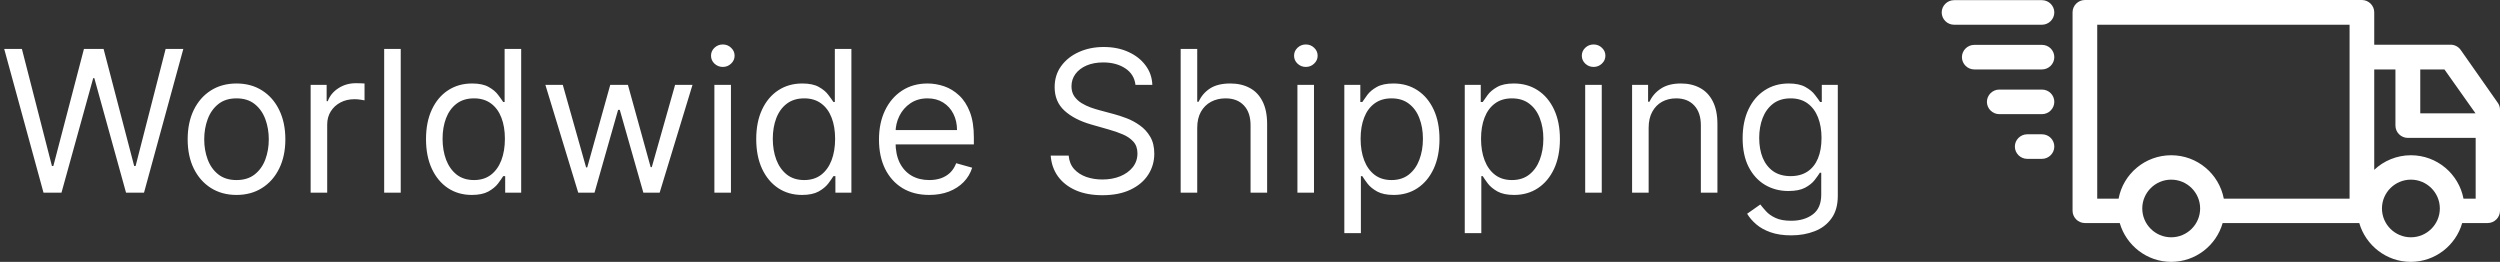
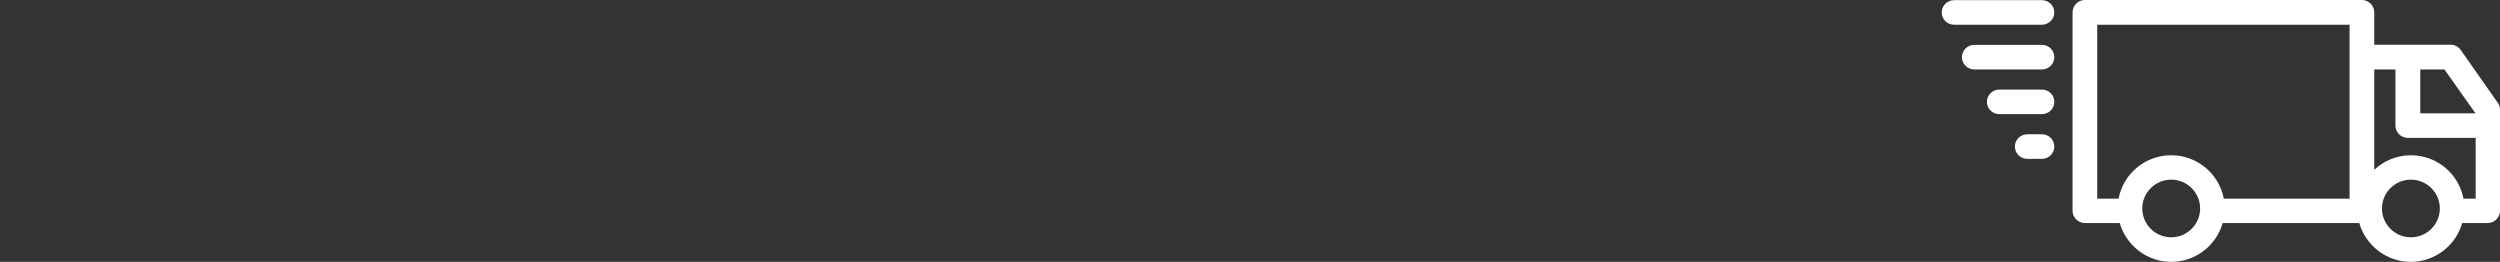
<svg xmlns="http://www.w3.org/2000/svg" width="506" height="53" viewBox="0 0 506 53" fill="none">
  <rect x="0" y="0" width="506" height="53" fill="#333333" stroke="none" />
  <path d="M498.047 10.109C497.582 9.447 496.816 9.049 496.018 9.049H480.545V2.486C480.545 1.127 479.414 0 478.049 0H421.982C420.618 0 419.486 1.127 419.486 2.486V42.658C419.486 44.017 420.618 45.145 421.982 45.145H429.036C430.334 49.652 434.527 53 439.451 53C444.376 53 448.568 49.685 449.866 45.145H477.517C478.815 49.652 483.007 53 487.932 53C492.857 53 497.049 49.685 498.347 45.145H503.504C504.869 45.145 506 44.017 506 42.658V22.208C506 21.677 505.834 21.18 505.534 20.782L498.047 10.109ZM501.042 22.937H489.862V14.054H494.753L501.042 22.937ZM424.478 5.005H475.554V40.206H450.099C449.134 35.201 444.742 31.422 439.451 31.422C434.16 31.422 429.735 35.201 428.803 40.206H424.478V5.005ZM439.451 48.028C436.223 48.028 433.595 45.41 433.595 42.194C433.595 38.979 436.223 36.361 439.451 36.361C442.679 36.361 445.307 38.979 445.307 42.194C445.307 45.41 442.679 48.028 439.451 48.028ZM487.965 48.028C484.738 48.028 482.109 45.41 482.109 42.194C482.109 38.979 484.738 36.361 487.965 36.361C491.193 36.361 493.822 38.979 493.822 42.194C493.822 45.41 491.193 48.028 487.965 48.028ZM498.613 40.206C497.648 35.201 493.256 31.422 487.965 31.422C485.104 31.422 482.475 32.549 480.545 34.372V14.054H484.837V25.423C484.837 26.782 485.969 27.909 487.333 27.909H501.075V40.206H498.613ZM395.496 5.005H413.297C414.662 5.005 415.793 3.878 415.793 2.519C415.793 1.16 414.662 0.033 413.297 0.033H395.496C394.131 0.033 393 1.16 393 2.519C393 3.878 394.131 5.005 395.496 5.005ZM413.297 9.082H399.588C398.224 9.082 397.093 10.209 397.093 11.568C397.093 12.927 398.224 14.054 399.588 14.054H413.297C414.662 14.054 415.793 12.927 415.793 11.568C415.793 10.209 414.695 9.082 413.297 9.082ZM413.297 18.131H404.646C403.282 18.131 402.15 19.258 402.15 20.617C402.15 21.976 403.282 23.103 404.646 23.103H413.297C414.662 23.103 415.793 21.976 415.793 20.617C415.793 19.258 414.695 18.131 413.297 18.131ZM413.297 27.18H410.303C408.938 27.18 407.807 28.306 407.807 29.665C407.807 31.024 408.938 32.151 410.303 32.151H413.297C414.662 32.151 415.793 31.024 415.793 29.665C415.793 28.306 414.695 27.18 413.297 27.18Z" fill="white" />
-   <path d="M8.807 39L0.852 9.909H4.432L10.511 33.602H10.796L16.989 9.909H20.966L27.159 33.602H27.443L33.523 9.909H37.102L29.148 39H25.511L19.091 15.818H18.864L12.443 39H8.807ZM47.869 39.455C45.9 39.455 44.171 38.986 42.685 38.048C41.207 37.111 40.052 35.799 39.219 34.114C38.395 32.428 37.983 30.458 37.983 28.204C37.983 25.932 38.395 23.948 39.219 22.253C40.052 20.558 41.207 19.241 42.685 18.304C44.171 17.366 45.9 16.898 47.869 16.898C49.839 16.898 51.562 17.366 53.04 18.304C54.526 19.241 55.682 20.558 56.506 22.253C57.339 23.948 57.756 25.932 57.756 28.204C57.756 30.458 57.339 32.428 56.506 34.114C55.682 35.799 54.526 37.111 53.04 38.048C51.562 38.986 49.839 39.455 47.869 39.455ZM47.869 36.443C49.365 36.443 50.597 36.06 51.562 35.293C52.528 34.526 53.243 33.517 53.707 32.267C54.171 31.017 54.403 29.663 54.403 28.204C54.403 26.746 54.171 25.387 53.707 24.128C53.243 22.868 52.528 21.85 51.562 21.074C50.597 20.297 49.365 19.909 47.869 19.909C46.373 19.909 45.142 20.297 44.176 21.074C43.21 21.85 42.495 22.868 42.031 24.128C41.567 25.387 41.335 26.746 41.335 28.204C41.335 29.663 41.567 31.017 42.031 32.267C42.495 33.517 43.21 34.526 44.176 35.293C45.142 36.06 46.373 36.443 47.869 36.443ZM62.873 39V17.182H66.112V20.477H66.339C66.737 19.398 67.456 18.522 68.498 17.849C69.54 17.177 70.714 16.841 72.021 16.841C72.267 16.841 72.575 16.846 72.944 16.855C73.313 16.865 73.593 16.879 73.782 16.898V20.307C73.668 20.278 73.408 20.236 73.001 20.179C72.603 20.113 72.182 20.079 71.737 20.079C70.676 20.079 69.729 20.302 68.896 20.747C68.072 21.183 67.418 21.789 66.935 22.565C66.462 23.332 66.225 24.208 66.225 25.193V39H62.873ZM81.108 9.909V39H77.756V9.909H81.108ZM95.487 39.455C93.668 39.455 92.063 38.995 90.671 38.077C89.279 37.149 88.19 35.842 87.404 34.156C86.618 32.461 86.225 30.458 86.225 28.148C86.225 25.856 86.618 23.867 87.404 22.182C88.19 20.496 89.284 19.194 90.685 18.276C92.087 17.357 93.706 16.898 95.543 16.898C96.964 16.898 98.086 17.134 98.91 17.608C99.743 18.072 100.378 18.602 100.813 19.199C101.258 19.786 101.604 20.269 101.85 20.648H102.134V9.909H105.487V39H102.248V35.648H101.85C101.604 36.045 101.254 36.547 100.799 37.153C100.344 37.75 99.696 38.285 98.853 38.758C98.01 39.222 96.888 39.455 95.487 39.455ZM95.941 36.443C97.286 36.443 98.422 36.093 99.35 35.392C100.278 34.682 100.984 33.702 101.467 32.452C101.95 31.192 102.191 29.739 102.191 28.091C102.191 26.462 101.954 25.037 101.481 23.815C101.007 22.584 100.307 21.628 99.379 20.946C98.451 20.255 97.305 19.909 95.941 19.909C94.521 19.909 93.337 20.274 92.39 21.003C91.452 21.723 90.747 22.703 90.273 23.943C89.809 25.174 89.577 26.557 89.577 28.091C89.577 29.644 89.814 31.055 90.288 32.324C90.771 33.583 91.481 34.587 92.418 35.335C93.365 36.074 94.54 36.443 95.941 36.443ZM117.035 39L110.387 17.182H113.91L118.626 33.886H118.853L123.512 17.182H127.092L131.694 33.83H131.921L136.637 17.182H140.16L133.512 39H130.217L125.444 22.239H125.103L120.33 39H117.035ZM144.592 39V17.182H147.944V39H144.592ZM146.296 13.546C145.643 13.546 145.079 13.323 144.606 12.878C144.142 12.433 143.91 11.898 143.91 11.273C143.91 10.648 144.142 10.113 144.606 9.668C145.079 9.223 145.643 9 146.296 9C146.95 9 147.508 9.223 147.972 9.668C148.446 10.113 148.683 10.648 148.683 11.273C148.683 11.898 148.446 12.433 147.972 12.878C147.508 13.323 146.95 13.546 146.296 13.546ZM162.322 39.455C160.504 39.455 158.899 38.995 157.507 38.077C156.115 37.149 155.026 35.842 154.24 34.156C153.454 32.461 153.061 30.458 153.061 28.148C153.061 25.856 153.454 23.867 154.24 22.182C155.026 20.496 156.12 19.194 157.521 18.276C158.923 17.357 160.542 16.898 162.379 16.898C163.8 16.898 164.922 17.134 165.746 17.608C166.579 18.072 167.214 18.602 167.649 19.199C168.094 19.786 168.44 20.269 168.686 20.648H168.97V9.909H172.322V39H169.084V35.648H168.686C168.44 36.045 168.089 36.547 167.635 37.153C167.18 37.75 166.532 38.285 165.689 38.758C164.846 39.222 163.724 39.455 162.322 39.455ZM162.777 36.443C164.122 36.443 165.258 36.093 166.186 35.392C167.114 34.682 167.82 33.702 168.303 32.452C168.786 31.192 169.027 29.739 169.027 28.091C169.027 26.462 168.79 25.037 168.317 23.815C167.843 22.584 167.143 21.628 166.214 20.946C165.286 20.255 164.141 19.909 162.777 19.909C161.357 19.909 160.173 20.274 159.226 21.003C158.288 21.723 157.583 22.703 157.109 23.943C156.645 25.174 156.413 26.557 156.413 28.091C156.413 29.644 156.65 31.055 157.124 32.324C157.607 33.583 158.317 34.587 159.254 35.335C160.201 36.074 161.375 36.443 162.777 36.443ZM188.075 39.455C185.973 39.455 184.16 38.99 182.635 38.062C181.12 37.125 179.95 35.818 179.126 34.142C178.312 32.456 177.905 30.496 177.905 28.261C177.905 26.026 178.312 24.057 179.126 22.352C179.95 20.638 181.096 19.303 182.564 18.347C184.041 17.381 185.765 16.898 187.734 16.898C188.871 16.898 189.993 17.087 191.101 17.466C192.209 17.845 193.217 18.46 194.126 19.312C195.036 20.155 195.76 21.273 196.3 22.665C196.839 24.057 197.109 25.771 197.109 27.807V29.227H180.291V26.329H193.7C193.7 25.099 193.454 24 192.962 23.034C192.479 22.068 191.787 21.306 190.888 20.747C189.998 20.188 188.946 19.909 187.734 19.909C186.399 19.909 185.244 20.241 184.268 20.903C183.303 21.557 182.559 22.409 182.038 23.46C181.518 24.511 181.257 25.638 181.257 26.841V28.773C181.257 30.421 181.541 31.817 182.109 32.963C182.687 34.099 183.487 34.966 184.51 35.562C185.533 36.15 186.721 36.443 188.075 36.443C188.956 36.443 189.751 36.32 190.462 36.074C191.181 35.818 191.802 35.439 192.322 34.938C192.843 34.426 193.246 33.792 193.53 33.034L196.768 33.943C196.428 35.042 195.855 36.008 195.05 36.841C194.245 37.665 193.25 38.309 192.067 38.773C190.883 39.227 189.553 39.455 188.075 39.455ZM229.822 17.182C229.652 15.742 228.961 14.625 227.749 13.829C226.536 13.034 225.05 12.636 223.288 12.636C222 12.636 220.874 12.845 219.908 13.261C218.951 13.678 218.203 14.251 217.663 14.98C217.133 15.709 216.868 16.538 216.868 17.466C216.868 18.242 217.053 18.91 217.422 19.469C217.801 20.018 218.284 20.477 218.871 20.847C219.458 21.206 220.073 21.505 220.717 21.741C221.361 21.969 221.953 22.153 222.493 22.296L225.447 23.091C226.205 23.29 227.048 23.564 227.976 23.915C228.913 24.265 229.808 24.743 230.661 25.349C231.522 25.946 232.232 26.713 232.791 27.651C233.35 28.588 233.629 29.739 233.629 31.102C233.629 32.674 233.217 34.095 232.393 35.364C231.579 36.633 230.386 37.641 228.814 38.389C227.251 39.137 225.353 39.511 223.118 39.511C221.035 39.511 219.231 39.175 217.706 38.503C216.191 37.831 214.998 36.893 214.126 35.69C213.265 34.488 212.777 33.091 212.663 31.5H216.3C216.394 32.599 216.764 33.508 217.408 34.227C218.061 34.938 218.885 35.468 219.879 35.818C220.883 36.159 221.963 36.33 223.118 36.33C224.463 36.33 225.67 36.112 226.74 35.676C227.81 35.231 228.658 34.615 229.283 33.83C229.908 33.034 230.22 32.106 230.22 31.046C230.22 30.079 229.95 29.294 229.411 28.688C228.871 28.081 228.161 27.589 227.28 27.21C226.399 26.831 225.447 26.5 224.425 26.216L220.845 25.193C218.572 24.54 216.773 23.607 215.447 22.395C214.122 21.183 213.459 19.597 213.459 17.636C213.459 16.008 213.899 14.587 214.78 13.375C215.67 12.153 216.863 11.206 218.359 10.534C219.865 9.852 221.546 9.511 223.402 9.511C225.277 9.511 226.944 9.848 228.402 10.52C229.86 11.183 231.016 12.092 231.868 13.247C232.73 14.402 233.184 15.714 233.232 17.182H229.822ZM242.319 25.875V39H238.967V9.909H242.319V20.591H242.603C243.114 19.464 243.881 18.569 244.904 17.906C245.936 17.234 247.309 16.898 249.023 16.898C250.51 16.898 251.812 17.196 252.93 17.793C254.047 18.38 254.914 19.284 255.529 20.506C256.154 21.718 256.467 23.261 256.467 25.136V39H253.114V25.364C253.114 23.631 252.665 22.291 251.765 21.344C250.875 20.387 249.639 19.909 248.058 19.909C246.959 19.909 245.974 20.141 245.103 20.605C244.241 21.069 243.559 21.746 243.058 22.636C242.565 23.526 242.319 24.606 242.319 25.875ZM262.599 39V17.182H265.952V39H262.599ZM264.304 13.546C263.651 13.546 263.087 13.323 262.614 12.878C262.15 12.433 261.918 11.898 261.918 11.273C261.918 10.648 262.15 10.113 262.614 9.668C263.087 9.223 263.651 9 264.304 9C264.957 9 265.516 9.223 265.98 9.668C266.454 10.113 266.69 10.648 266.69 11.273C266.69 11.898 266.454 12.433 265.98 12.878C265.516 13.323 264.957 13.546 264.304 13.546ZM272.092 47.182V17.182H275.33V20.648H275.728C275.974 20.269 276.315 19.786 276.751 19.199C277.196 18.602 277.83 18.072 278.654 17.608C279.487 17.134 280.614 16.898 282.035 16.898C283.872 16.898 285.491 17.357 286.893 18.276C288.294 19.194 289.388 20.496 290.174 22.182C290.96 23.867 291.353 25.856 291.353 28.148C291.353 30.458 290.96 32.461 290.174 34.156C289.388 35.842 288.299 37.149 286.907 38.077C285.515 38.995 283.91 39.455 282.092 39.455C280.69 39.455 279.568 39.222 278.725 38.758C277.882 38.285 277.234 37.75 276.779 37.153C276.325 36.547 275.974 36.045 275.728 35.648H275.444V47.182H272.092ZM275.387 28.091C275.387 29.739 275.629 31.192 276.112 32.452C276.594 33.702 277.3 34.682 278.228 35.392C279.156 36.093 280.292 36.443 281.637 36.443C283.039 36.443 284.208 36.074 285.146 35.335C286.093 34.587 286.803 33.583 287.276 32.324C287.759 31.055 288.001 29.644 288.001 28.091C288.001 26.557 287.764 25.174 287.29 23.943C286.826 22.703 286.121 21.723 285.174 21.003C284.237 20.274 283.058 19.909 281.637 19.909C280.273 19.909 279.128 20.255 278.2 20.946C277.272 21.628 276.571 22.584 276.097 23.815C275.624 25.037 275.387 26.462 275.387 28.091ZM296.467 47.182V17.182H299.705V20.648H300.103C300.349 20.269 300.69 19.786 301.126 19.199C301.571 18.602 302.205 18.072 303.029 17.608C303.862 17.134 304.989 16.898 306.41 16.898C308.247 16.898 309.866 17.357 311.268 18.276C312.669 19.194 313.763 20.496 314.549 22.182C315.335 23.867 315.728 25.856 315.728 28.148C315.728 30.458 315.335 32.461 314.549 34.156C313.763 35.842 312.674 37.149 311.282 38.077C309.89 38.995 308.285 39.455 306.467 39.455C305.065 39.455 303.943 39.222 303.1 38.758C302.257 38.285 301.609 37.75 301.154 37.153C300.7 36.547 300.349 36.045 300.103 35.648H299.819V47.182H296.467ZM299.762 28.091C299.762 29.739 300.004 31.192 300.487 32.452C300.969 33.702 301.675 34.682 302.603 35.392C303.531 36.093 304.667 36.443 306.012 36.443C307.414 36.443 308.583 36.074 309.521 35.335C310.468 34.587 311.178 33.583 311.651 32.324C312.134 31.055 312.376 29.644 312.376 28.091C312.376 26.557 312.139 25.174 311.665 23.943C311.201 22.703 310.496 21.723 309.549 21.003C308.612 20.274 307.433 19.909 306.012 19.909C304.648 19.909 303.503 20.255 302.575 20.946C301.647 21.628 300.946 22.584 300.472 23.815C299.999 25.037 299.762 26.462 299.762 28.091ZM320.842 39V17.182H324.194V39H320.842ZM322.546 13.546C321.893 13.546 321.329 13.323 320.856 12.878C320.392 12.433 320.16 11.898 320.16 11.273C320.16 10.648 320.392 10.113 320.856 9.668C321.329 9.223 321.893 9 322.546 9C323.2 9 323.758 9.223 324.222 9.668C324.696 10.113 324.933 10.648 324.933 11.273C324.933 11.898 324.696 12.433 324.222 12.878C323.758 13.323 323.2 13.546 322.546 13.546ZM333.686 25.875V39H330.334V17.182H333.572V20.591H333.857C334.368 19.483 335.144 18.593 336.186 17.921C337.228 17.239 338.572 16.898 340.22 16.898C341.697 16.898 342.99 17.201 344.098 17.807C345.206 18.403 346.068 19.312 346.683 20.534C347.299 21.746 347.607 23.28 347.607 25.136V39H344.254V25.364C344.254 23.65 343.809 22.314 342.919 21.358C342.029 20.392 340.807 19.909 339.254 19.909C338.184 19.909 337.228 20.141 336.385 20.605C335.552 21.069 334.893 21.746 334.411 22.636C333.928 23.526 333.686 24.606 333.686 25.875ZM362.539 47.636C360.92 47.636 359.528 47.428 358.363 47.011C357.198 46.604 356.228 46.064 355.451 45.392C354.684 44.729 354.073 44.019 353.619 43.261L356.289 41.386C356.592 41.784 356.976 42.239 357.44 42.75C357.904 43.271 358.538 43.721 359.343 44.099C360.157 44.488 361.223 44.682 362.539 44.682C364.3 44.682 365.754 44.256 366.9 43.403C368.046 42.551 368.619 41.216 368.619 39.398V34.966H368.335C368.088 35.364 367.738 35.856 367.283 36.443C366.838 37.021 366.194 37.537 365.352 37.992C364.518 38.437 363.391 38.659 361.971 38.659C360.21 38.659 358.628 38.242 357.227 37.409C355.835 36.576 354.731 35.364 353.917 33.773C353.112 32.182 352.71 30.25 352.71 27.977C352.71 25.742 353.103 23.796 353.888 22.139C354.674 20.473 355.768 19.185 357.17 18.276C358.571 17.357 360.191 16.898 362.028 16.898C363.448 16.898 364.575 17.134 365.408 17.608C366.251 18.072 366.895 18.602 367.34 19.199C367.795 19.786 368.145 20.269 368.391 20.648H368.732V17.182H371.971V39.625C371.971 41.5 371.545 43.025 370.692 44.199C369.85 45.383 368.713 46.249 367.283 46.798C365.863 47.357 364.281 47.636 362.539 47.636ZM362.425 35.648C363.77 35.648 364.906 35.34 365.835 34.724C366.763 34.109 367.468 33.224 367.951 32.068C368.434 30.913 368.675 29.53 368.675 27.921C368.675 26.349 368.439 24.961 367.965 23.759C367.492 22.556 366.791 21.614 365.863 20.932C364.935 20.25 363.789 19.909 362.425 19.909C361.005 19.909 359.821 20.269 358.874 20.989C357.937 21.708 357.231 22.674 356.758 23.886C356.294 25.099 356.062 26.443 356.062 27.921C356.062 29.436 356.299 30.776 356.772 31.94C357.255 33.096 357.965 34.005 358.903 34.668C359.85 35.321 361.024 35.648 362.425 35.648Z" fill="white" />
</svg>